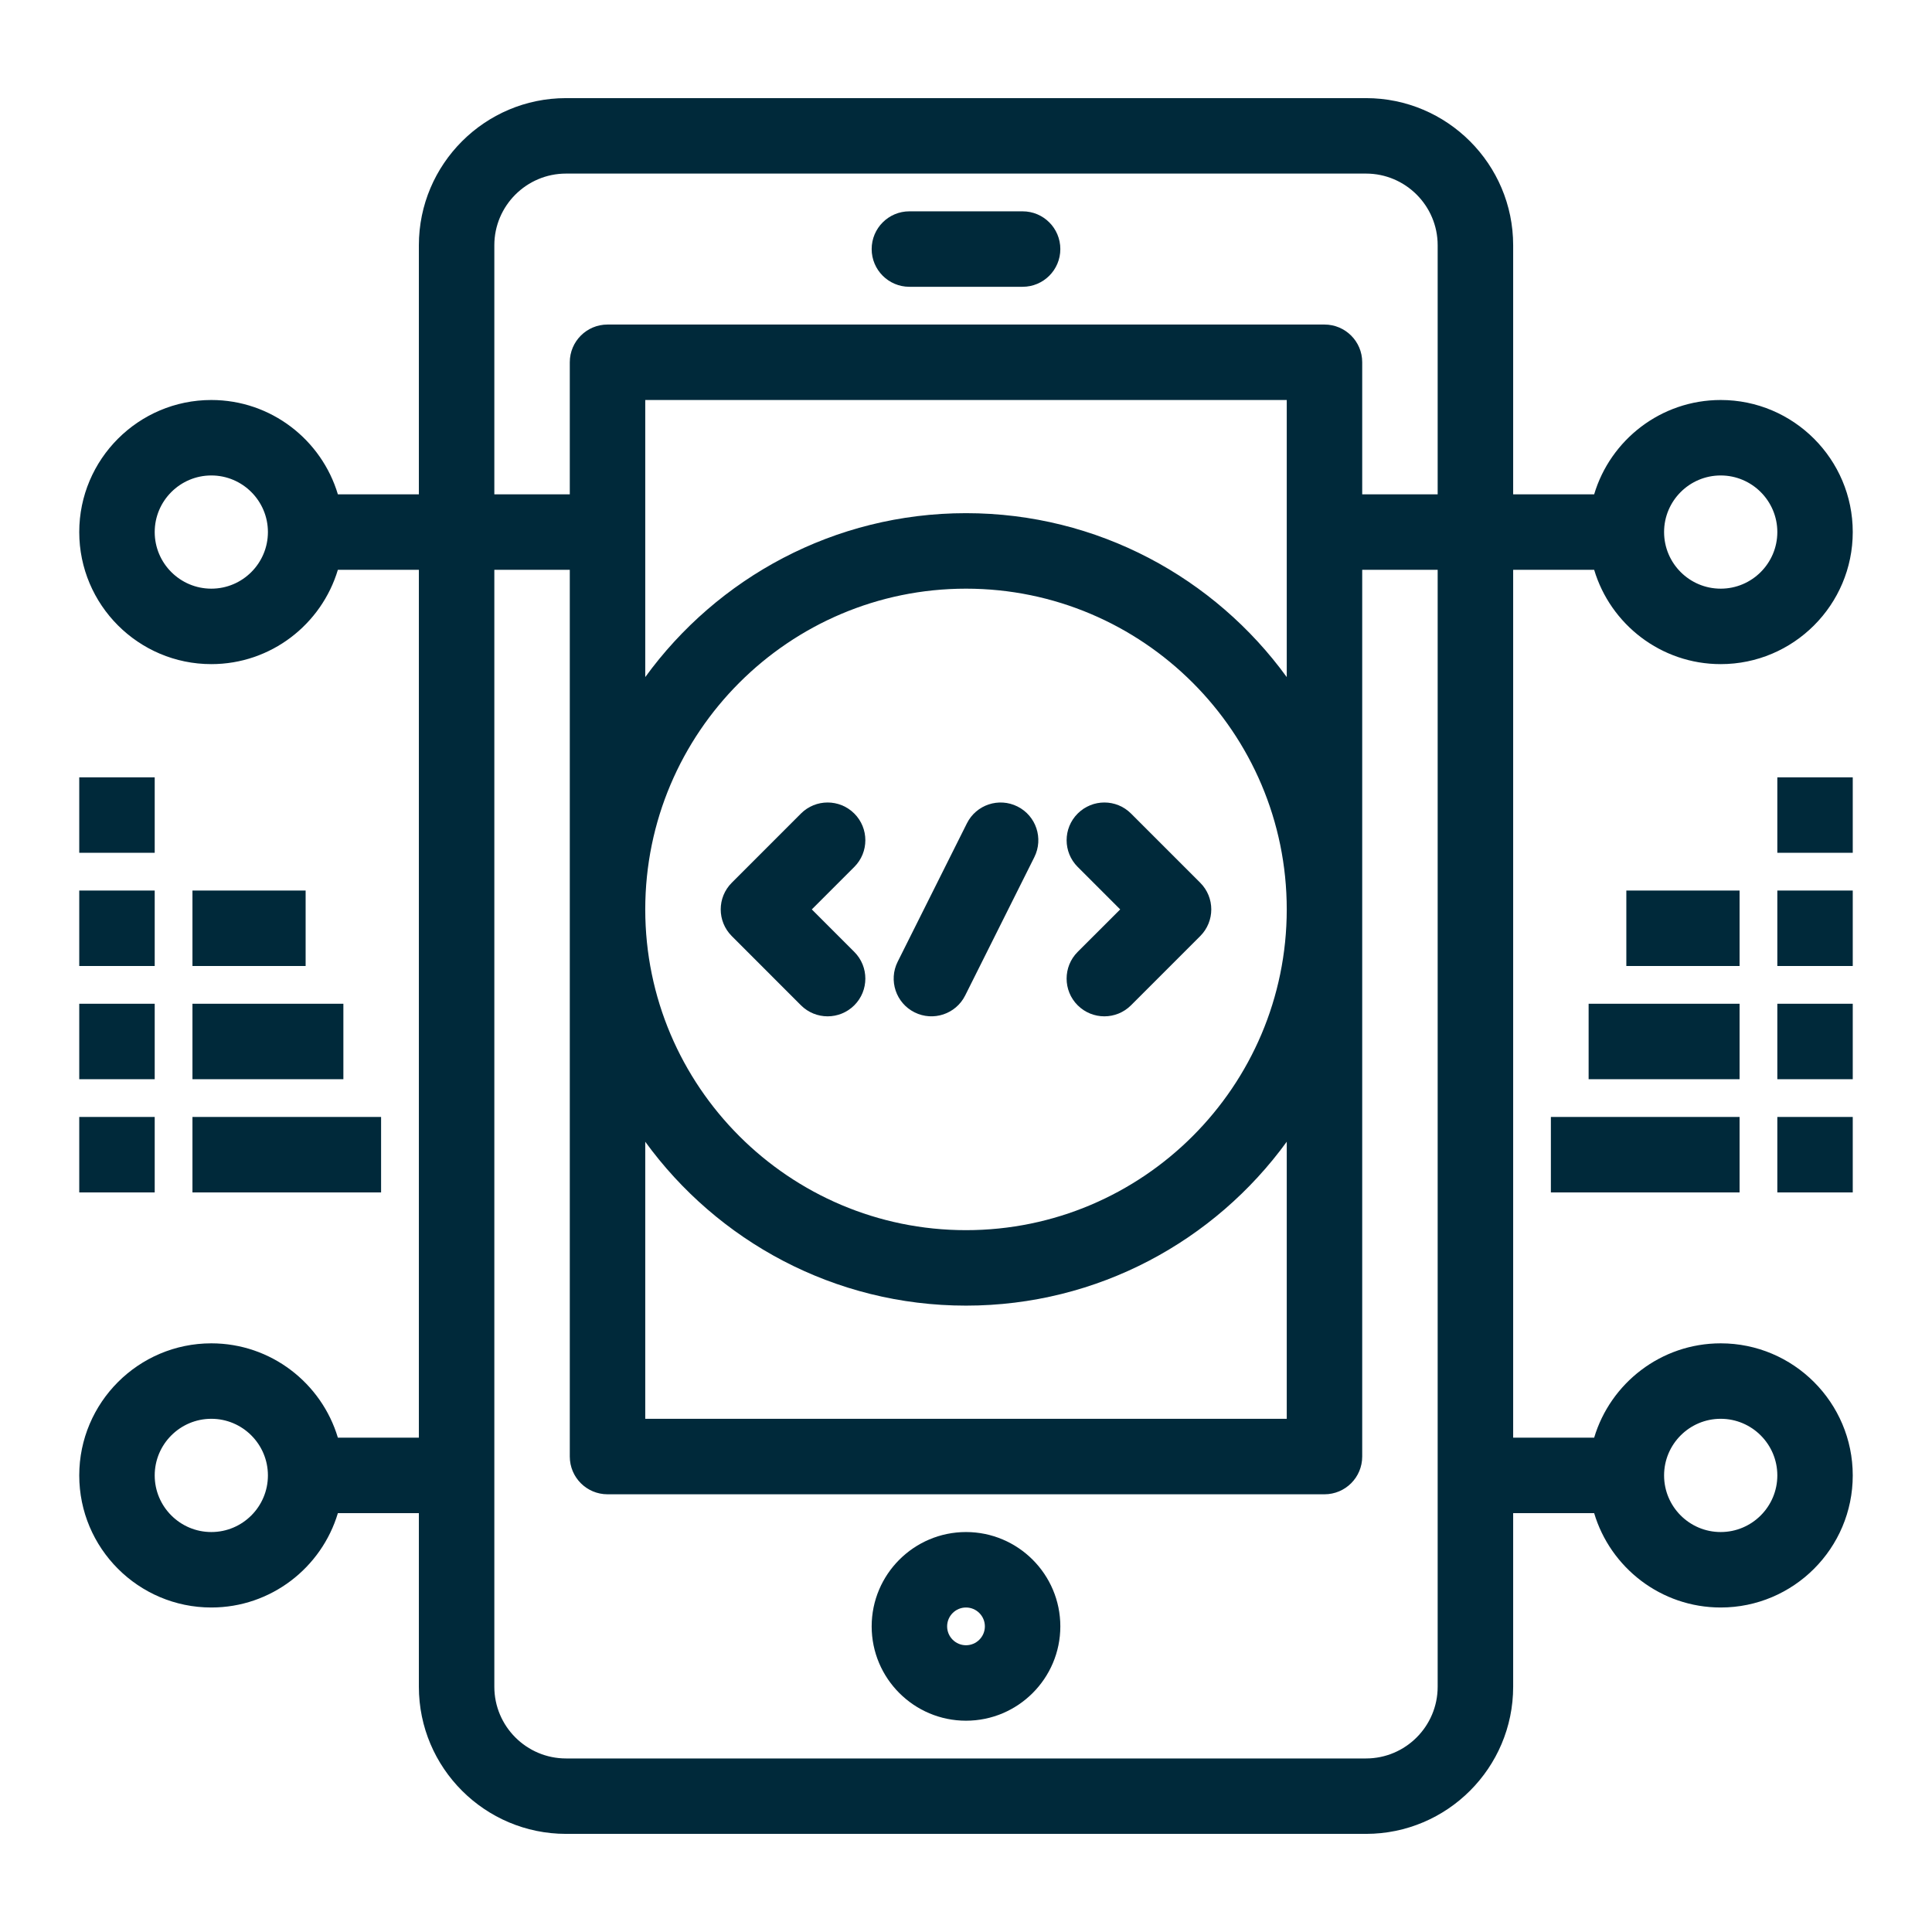
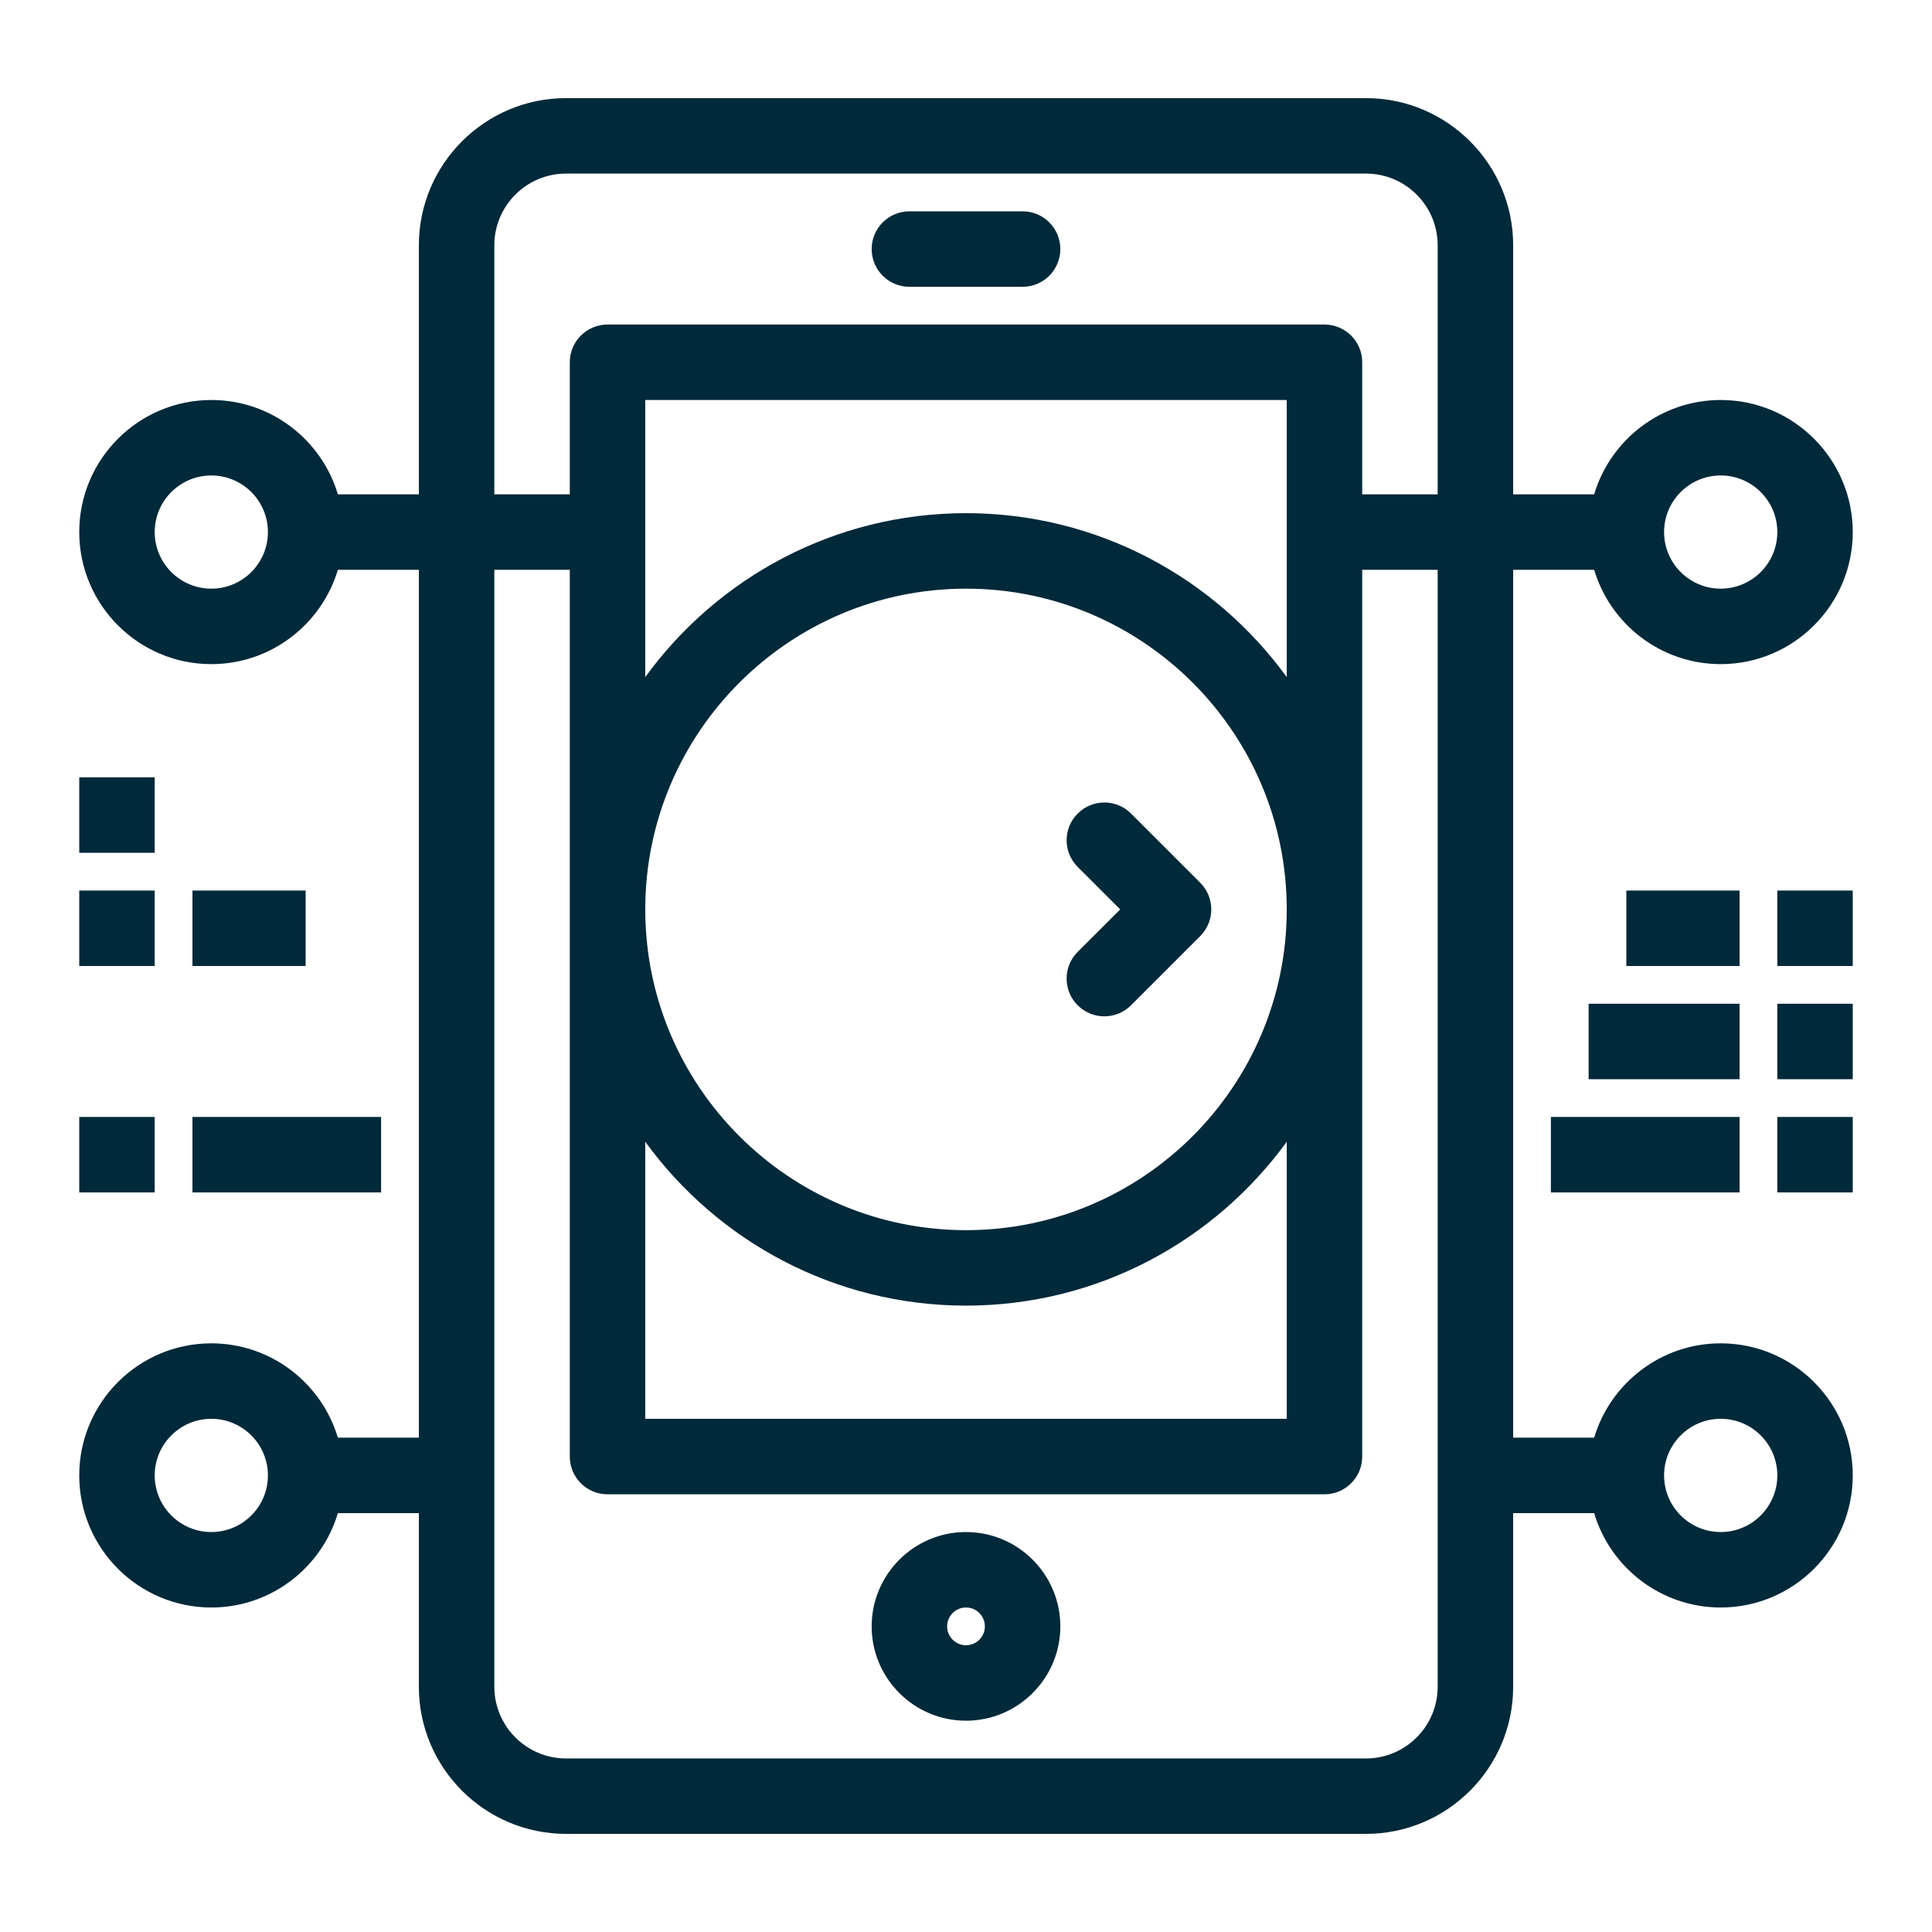
<svg xmlns="http://www.w3.org/2000/svg" width="52" height="52" viewBox="0 0 52 52" fill="none">
  <path d="M29.006 21.897C28.609 22.293 28.609 22.936 29.006 23.333L30.15 24.477L29.005 25.621C28.609 26.017 28.609 26.661 29.005 27.057C29.403 27.454 30.045 27.454 30.442 27.057L32.304 25.195C32.701 24.798 32.701 24.155 32.304 23.759L30.442 21.897C30.046 21.5 29.403 21.5 29.006 21.897Z" fill="#00293A" />
-   <path d="M22.994 21.897C22.597 21.5 21.954 21.5 21.557 21.897L19.696 23.759C19.299 24.155 19.299 24.798 19.696 25.195L21.557 27.057C21.954 27.454 22.597 27.454 22.994 27.057C23.39 26.661 23.39 26.017 22.994 25.621L21.85 24.477L22.994 23.333C23.39 22.937 23.39 22.293 22.994 21.897Z" fill="#00293A" />
-   <path d="M27.386 21.707C26.884 21.456 26.274 21.659 26.024 22.161L24.161 25.885C23.91 26.387 24.114 26.997 24.615 27.247C25.117 27.498 25.727 27.295 25.978 26.793L27.84 23.069C28.09 22.567 27.887 21.957 27.386 21.707Z" fill="#00293A" />
  <path d="M26 41.235C24.6 41.235 23.461 42.374 23.461 43.774C23.461 45.174 24.6 46.313 26 46.313C27.4 46.313 28.539 45.174 28.539 43.774C28.539 42.374 27.4 41.235 26 41.235ZM26 44.282C25.72 44.282 25.492 44.054 25.492 43.774C25.492 43.494 25.72 43.266 26 43.266C26.28 43.266 26.508 43.494 26.508 43.774C26.508 44.054 26.28 44.282 26 44.282Z" fill="#00293A" />
  <path d="M24.476 7.719H27.523C28.085 7.719 28.539 7.264 28.539 6.704C28.539 6.142 28.085 5.688 27.523 5.688H24.476C23.916 5.688 23.461 6.142 23.461 6.704C23.461 7.264 23.916 7.719 24.476 7.719Z" fill="#00293A" />
  <path d="M46.313 36.156C44.706 36.156 43.345 37.229 42.907 38.695H40.727V15.336H42.907C43.345 16.803 44.706 17.875 46.313 17.875C48.273 17.875 49.867 16.28 49.867 14.32C49.867 12.361 48.273 10.766 46.313 10.766C44.706 10.766 43.345 11.838 42.907 13.305H40.727V6.601C40.727 4.418 38.95 2.641 36.766 2.641H15.235C13.051 2.641 11.274 4.418 11.274 6.601V13.305H9.094C8.656 11.838 7.295 10.766 5.688 10.766C3.727 10.766 2.133 12.361 2.133 14.32C2.133 16.28 3.727 17.875 5.688 17.875C7.295 17.875 8.655 16.803 9.094 15.336H11.274V38.695H9.094C8.656 37.229 7.295 36.156 5.688 36.156C3.727 36.156 2.133 37.751 2.133 39.711C2.133 41.672 3.727 43.266 5.688 43.266C7.295 43.266 8.655 42.194 9.094 40.727H11.274V45.399C11.274 47.583 13.051 49.359 15.235 49.359H36.766C38.95 49.359 40.727 47.583 40.727 45.399V40.727H42.907C43.345 42.194 44.706 43.266 46.313 43.266C48.273 43.266 49.867 41.672 49.867 39.711C49.867 37.751 48.273 36.156 46.313 36.156ZM46.313 12.797C47.153 12.797 47.837 13.481 47.837 14.32C47.837 15.161 47.153 15.844 46.313 15.844C45.472 15.844 44.789 15.161 44.789 14.32C44.789 13.481 45.472 12.797 46.313 12.797ZM5.688 15.844C4.848 15.844 4.164 15.161 4.164 14.32C4.164 13.481 4.848 12.797 5.688 12.797C6.528 12.797 7.211 13.481 7.211 14.32C7.211 15.161 6.528 15.844 5.688 15.844ZM5.688 41.235C4.848 41.235 4.164 40.552 4.164 39.711C4.164 38.871 4.848 38.187 5.688 38.187C6.528 38.187 7.211 38.871 7.211 39.711C7.211 40.552 6.528 41.235 5.688 41.235ZM13.305 6.601C13.305 5.538 14.171 4.672 15.235 4.672H36.766C37.83 4.672 38.695 5.538 38.695 6.601V13.305H36.664V9.75C36.664 9.189 36.209 8.735 35.648 8.735H16.352C15.791 8.735 15.336 9.189 15.336 9.75V13.305H13.305V6.601ZM17.367 30.73C19.307 33.4 22.454 35.141 26 35.141C29.546 35.141 32.693 33.4 34.633 30.73V38.187H17.367V30.73ZM26 33.11C21.24 33.11 17.367 29.237 17.367 24.477C17.367 19.717 21.24 15.844 26 15.844C30.761 15.844 34.633 19.717 34.633 24.477C34.633 29.237 30.761 33.11 26 33.11ZM26 13.812C22.454 13.812 19.307 15.553 17.367 18.224V10.766H34.633V18.224C32.693 15.553 29.546 13.812 26 13.812ZM38.695 45.399C38.695 46.463 37.83 47.329 36.766 47.329H15.235C14.171 47.329 13.305 46.463 13.305 45.399V15.336H15.336V39.203C15.336 39.765 15.791 40.219 16.352 40.219H35.648C36.209 40.219 36.664 39.765 36.664 39.203V15.336H38.695V45.399ZM46.313 41.235C45.472 41.235 44.789 40.552 44.789 39.711C44.789 38.871 45.472 38.187 46.313 38.187C47.153 38.187 47.837 38.871 47.837 39.711C47.837 40.552 47.153 41.235 46.313 41.235Z" fill="#00293A" />
  <path d="M43.773 23.969H46.821V26H43.773V23.969Z" fill="#00293A" />
  <path d="M42.758 27.016H46.821V29.047H42.758V27.016Z" fill="#00293A" />
  <path d="M41.742 30.063H46.821V32.094H41.742V30.063Z" fill="#00293A" />
  <path d="M47.837 23.969H49.867V26H47.837V23.969Z" fill="#00293A" />
  <path d="M47.837 27.016H49.867V29.047H47.837V27.016Z" fill="#00293A" />
  <path d="M47.837 30.063H49.867V32.094H47.837V30.063Z" fill="#00293A" />
-   <path d="M47.837 20.922H49.867V22.953H47.837V20.922Z" fill="#00293A" />
  <path d="M5.18 23.969H8.226V26H5.18V23.969Z" fill="#00293A" />
-   <path d="M5.18 27.016H9.242V29.047H5.18V27.016Z" fill="#00293A" />
  <path d="M5.18 30.063H10.257V32.094H5.18V30.063Z" fill="#00293A" />
  <path d="M2.133 23.969H4.164V26H2.133V23.969Z" fill="#00293A" />
-   <path d="M2.133 27.016H4.164V29.047H2.133V27.016Z" fill="#00293A" />
  <path d="M2.133 30.063H4.164V32.094H2.133V30.063Z" fill="#00293A" />
  <path d="M2.133 20.922H4.164V22.953H2.133V20.922Z" fill="#00293A" />
</svg>